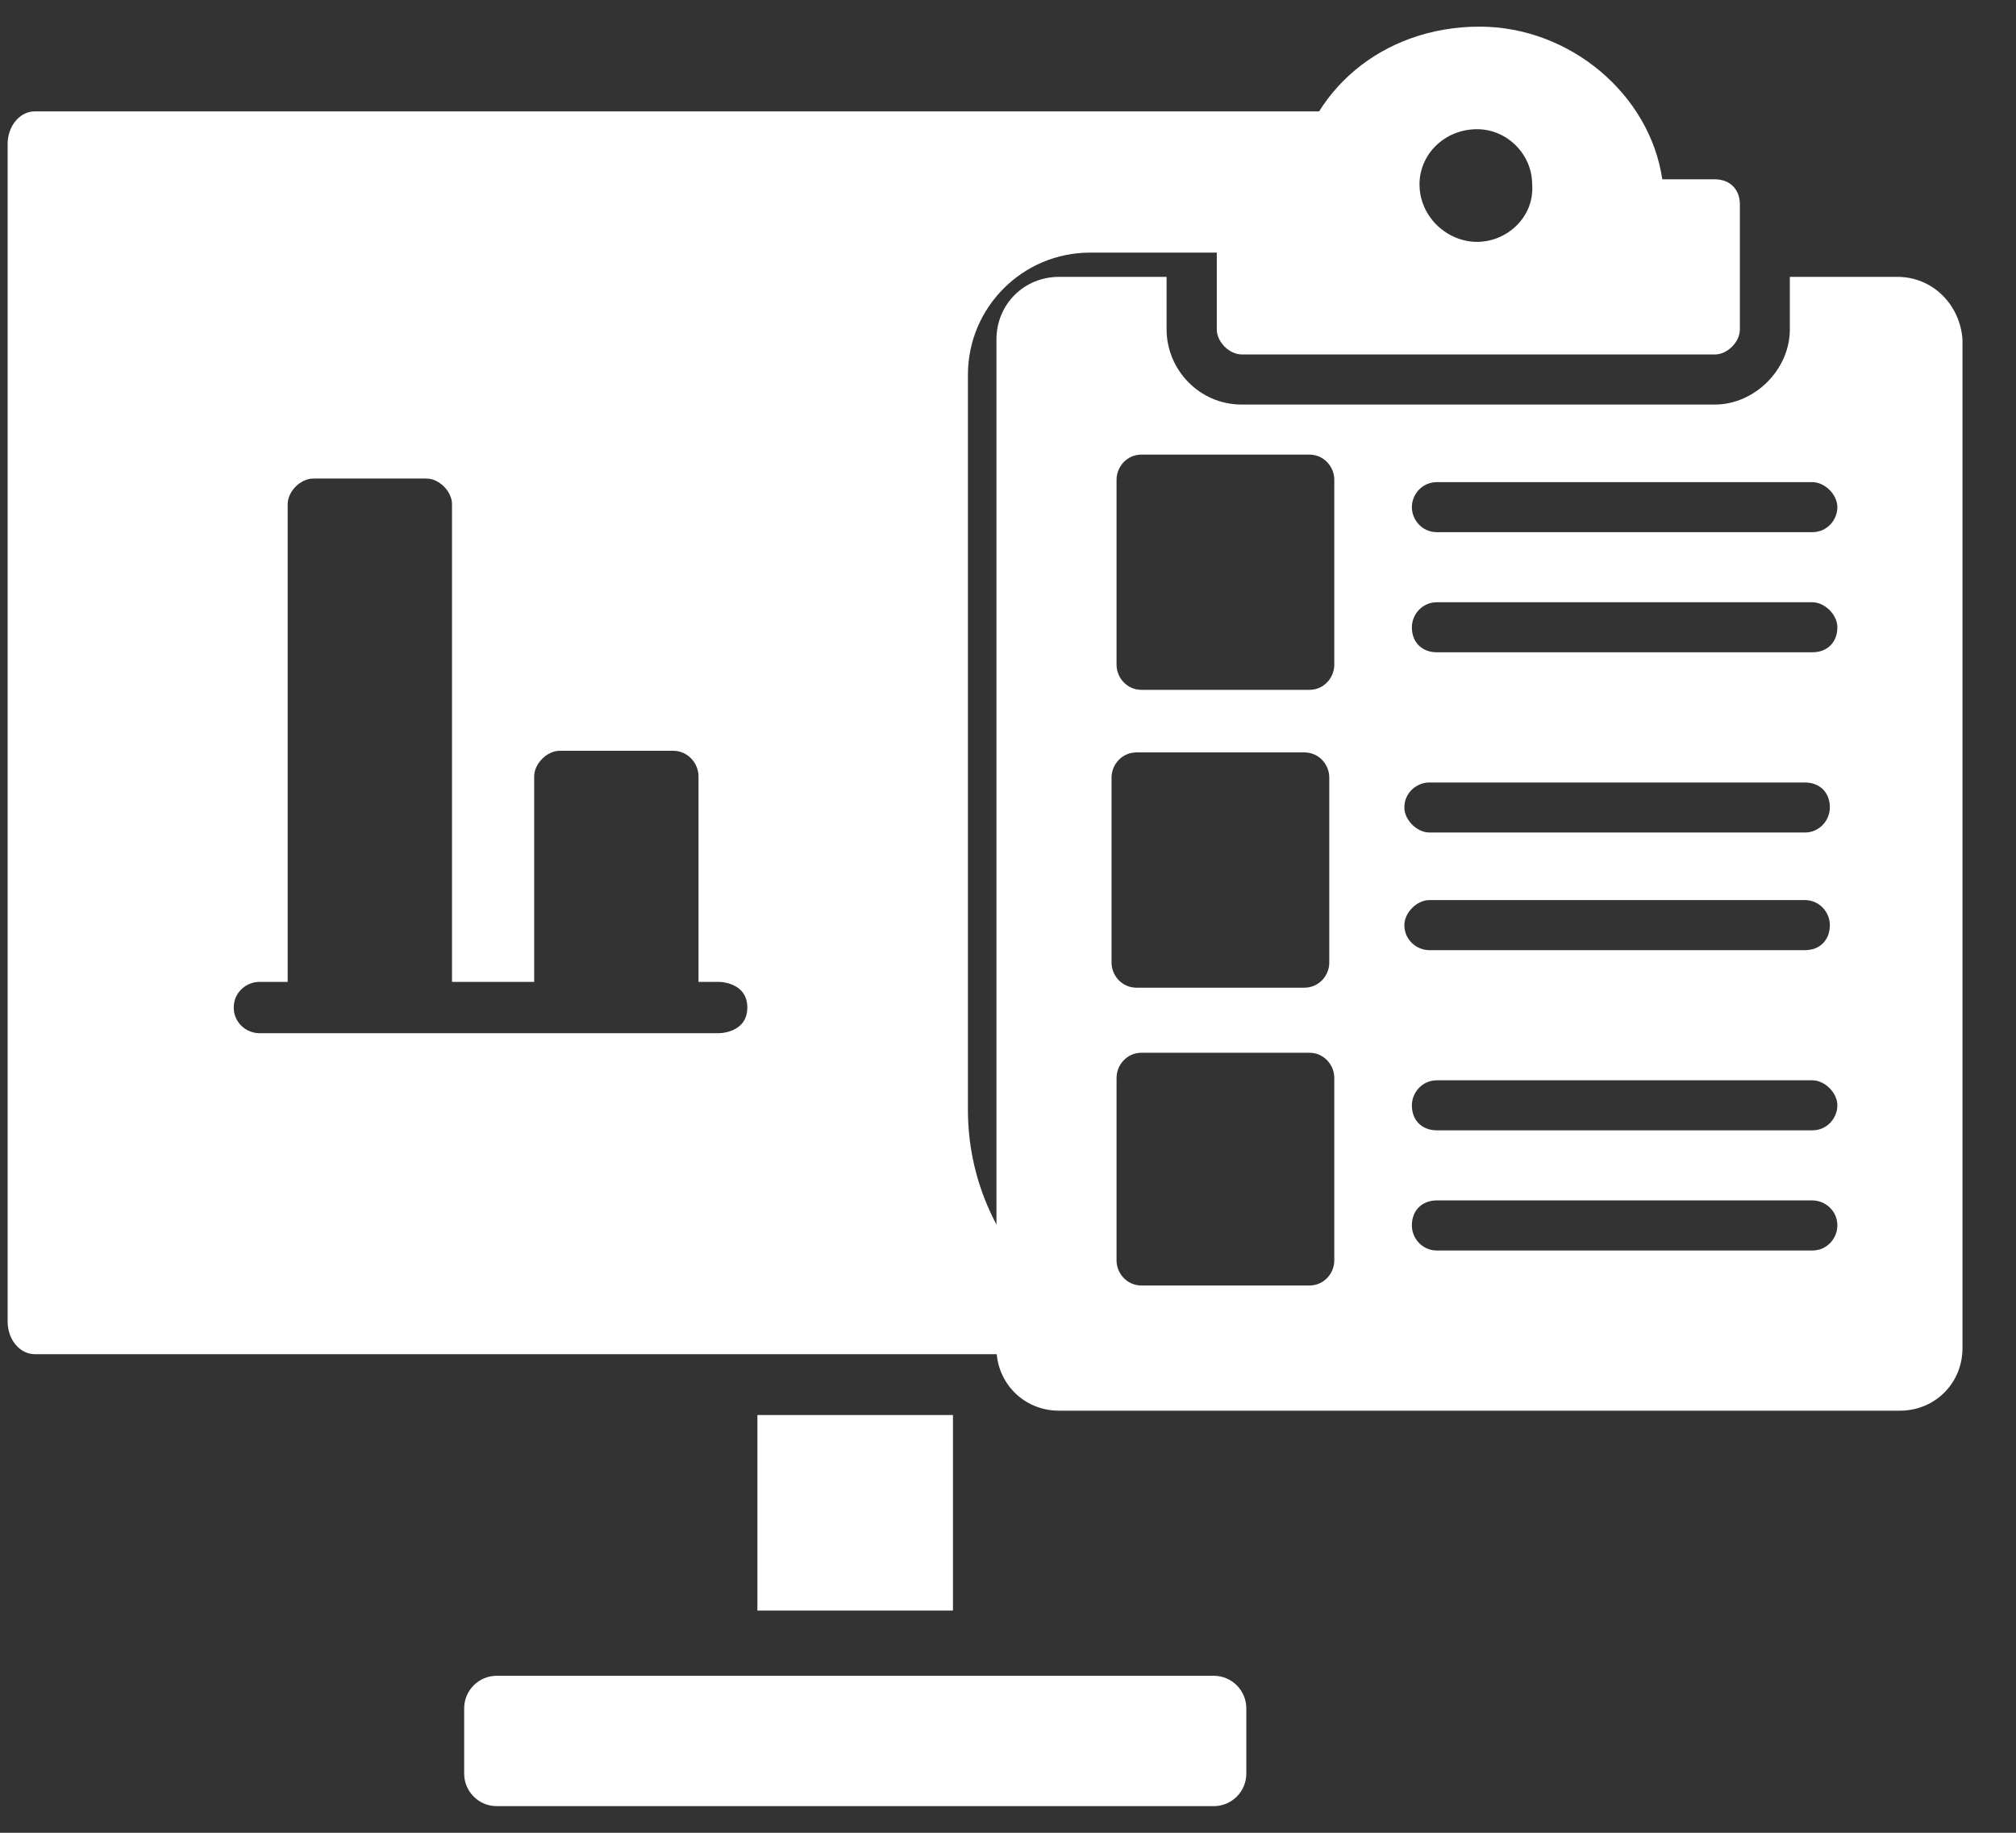
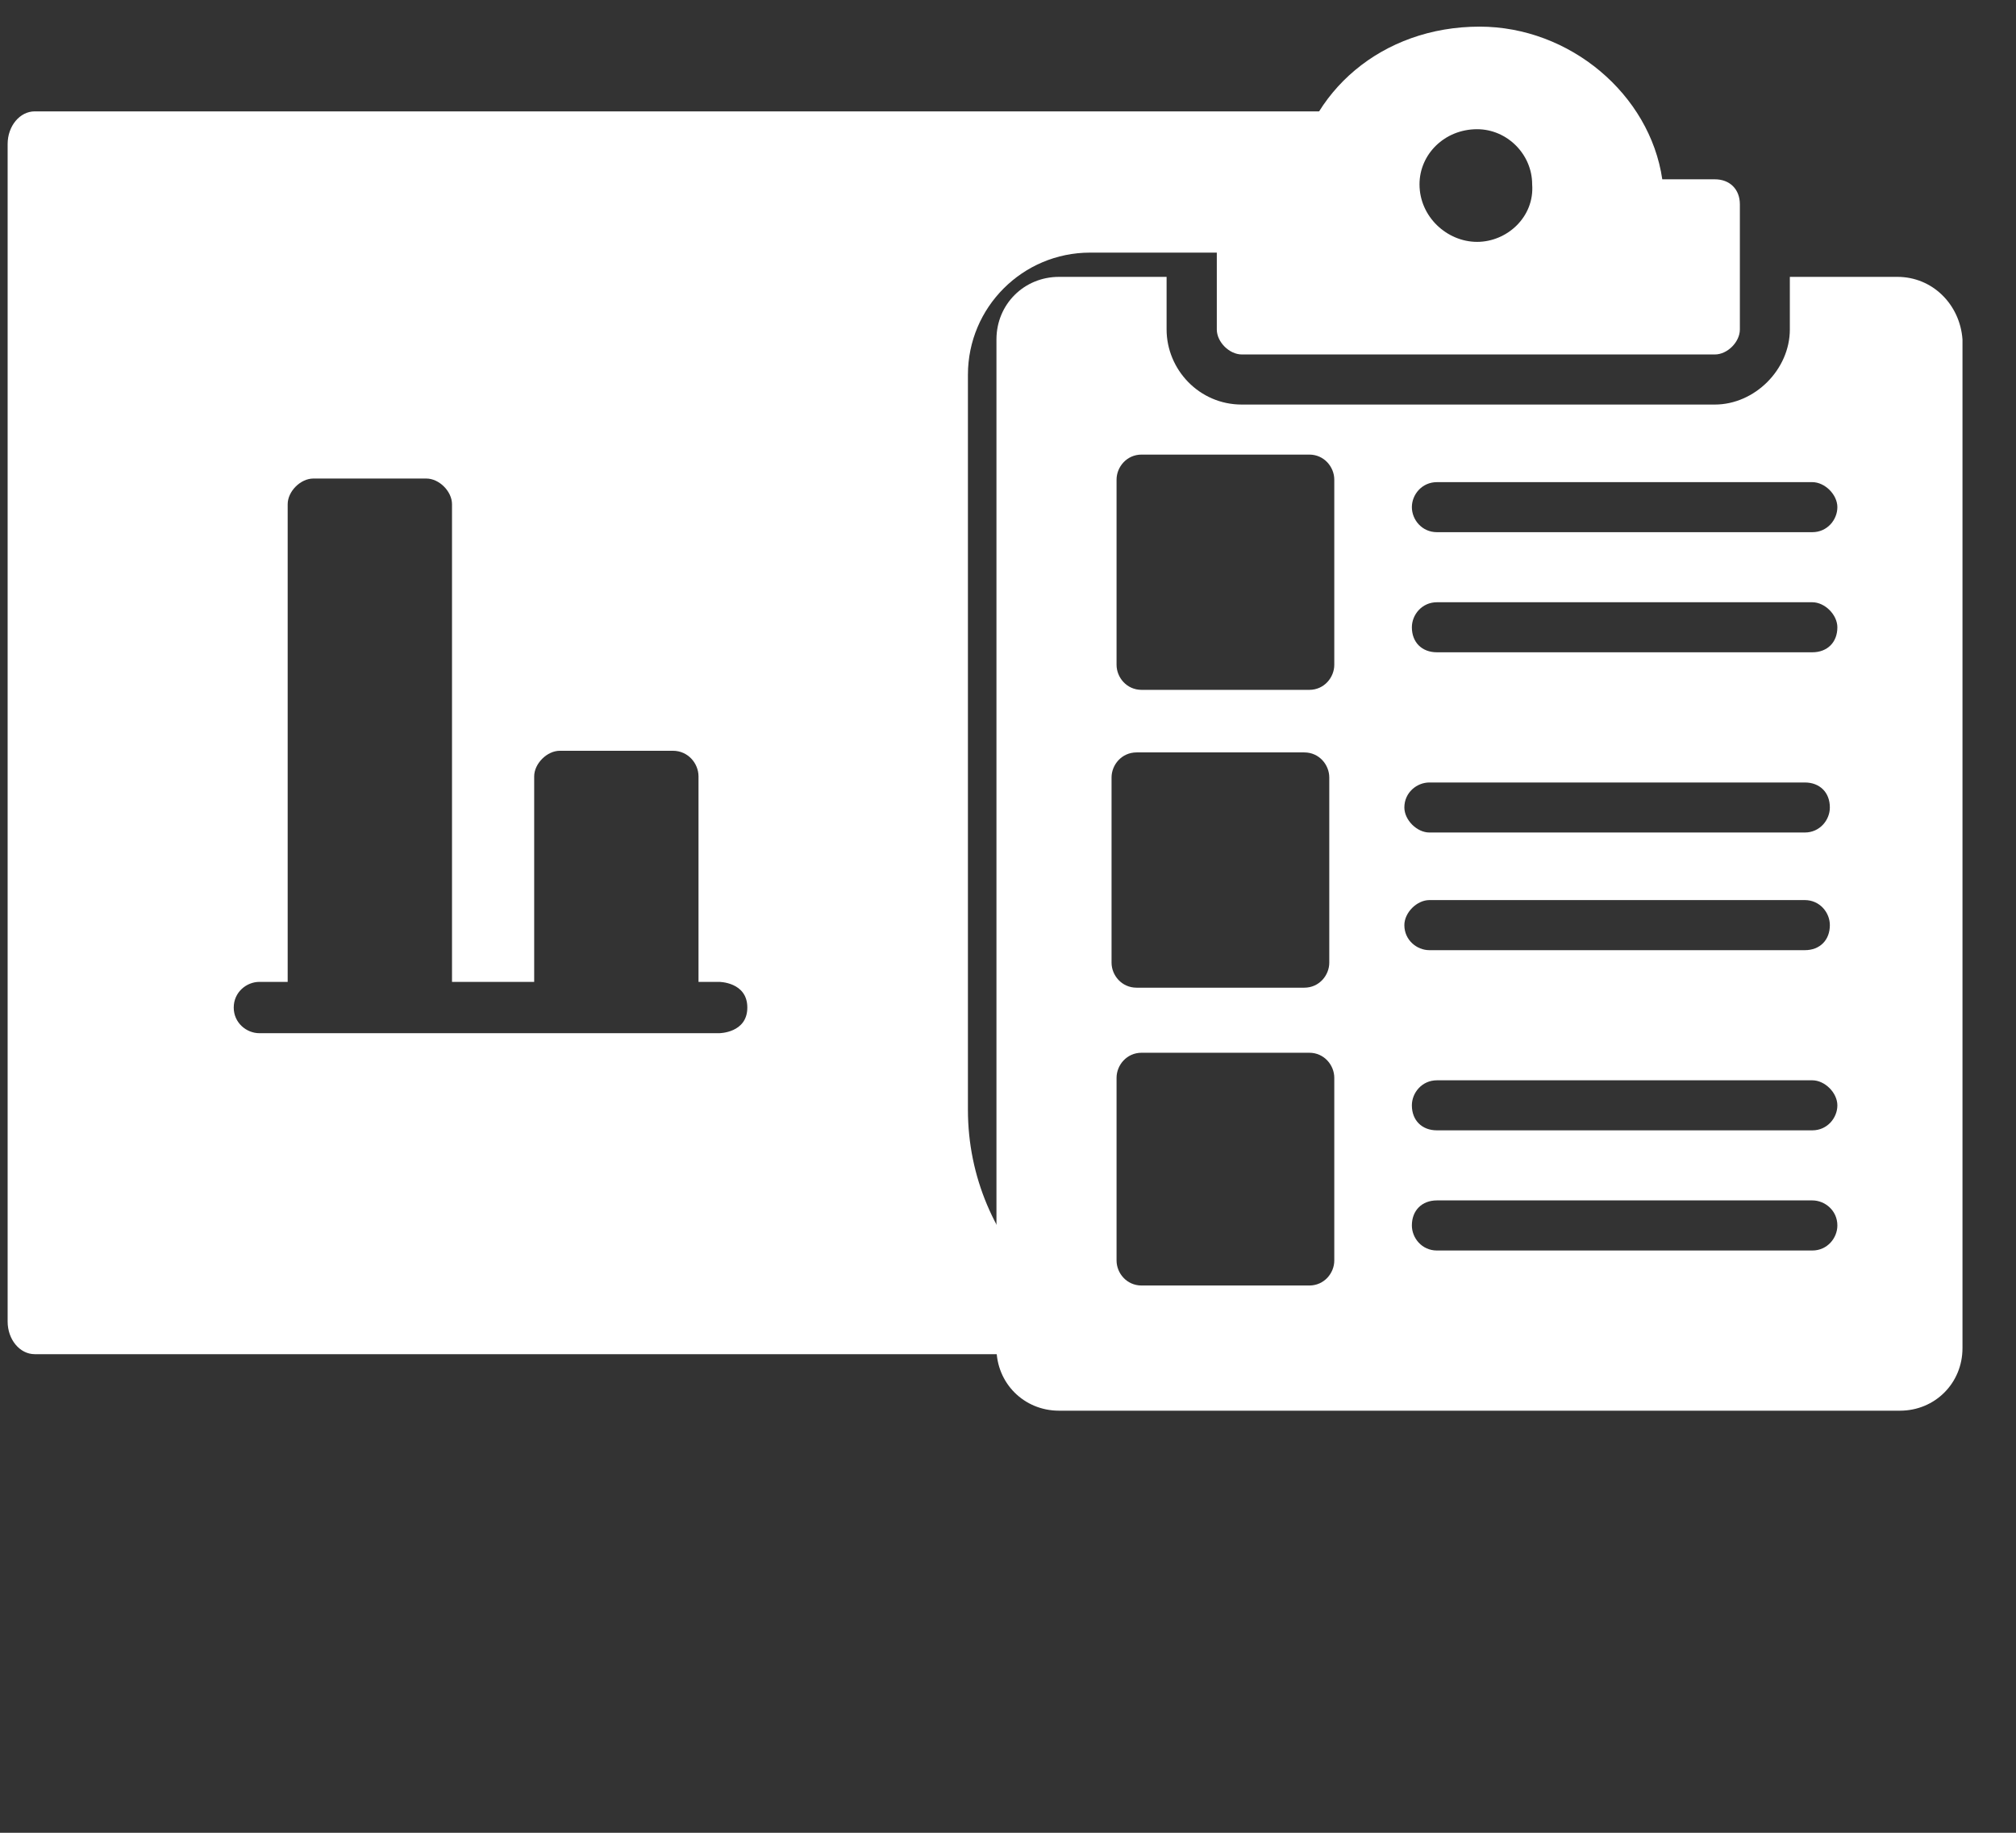
<svg xmlns="http://www.w3.org/2000/svg" width="33" height="30" viewBox="0 0 33 30" fill="none">
  <rect x="0" y="0" width="33" height="30" fill="#333333" stroke="none" />
-   <path fill-rule="evenodd" clip-rule="evenodd" d="M19.868 27.43H8.131C7.837 27.43 7.598 27.669 7.598 27.964V29.031C7.598 29.325 7.837 29.564 8.131 29.564H19.868C20.162 29.564 20.401 29.325 20.401 29.031V27.964C20.401 27.669 20.162 27.43 19.868 27.43Z" fill="white" />
-   <path fill-rule="evenodd" clip-rule="evenodd" d="M12.398 23.162H15.599V26.363H12.398V23.162Z" fill="white" />
  <path fill-rule="evenodd" clip-rule="evenodd" d="M27.21 2.935H28.071C28.316 2.935 28.48 3.099 28.48 3.344V5.393C28.48 5.598 28.276 5.802 28.071 5.802H20.328C20.123 5.802 19.918 5.598 19.918 5.393V3.344C19.918 3.099 20.123 2.935 20.328 2.935H21.188C21.393 1.501 22.622 0.436 24.22 0.436C25.695 0.436 27.006 1.542 27.21 2.935ZM23.236 3.017C23.236 3.549 23.687 3.959 24.179 3.959C24.67 3.959 25.121 3.549 25.08 3.017C25.08 2.525 24.67 2.115 24.179 2.115C23.646 2.115 23.236 2.525 23.236 3.017ZM29.298 4.532H31.059C31.633 4.532 32.083 4.983 32.124 5.556V22.067C32.124 22.64 31.674 23.091 31.1 23.091H17.335C16.761 23.091 16.311 22.64 16.311 22.067V5.556C16.311 4.983 16.761 4.532 17.335 4.532H19.096V5.392C19.096 6.048 19.629 6.622 20.326 6.622H28.069C28.724 6.622 29.298 6.048 29.298 5.392V4.532ZM18.605 12.316C18.359 12.316 18.195 12.521 18.195 12.726V15.758C18.195 15.962 18.359 16.167 18.605 16.167H21.35C21.596 16.167 21.759 15.962 21.759 15.758V12.726C21.759 12.521 21.596 12.316 21.35 12.316H18.605ZM21.432 21.042C21.677 21.042 21.841 20.838 21.841 20.633V17.642C21.841 17.437 21.677 17.232 21.432 17.232H18.687C18.441 17.232 18.277 17.437 18.277 17.642V20.633C18.277 20.838 18.441 21.042 18.687 21.042H21.432ZM21.432 11.292C21.677 11.292 21.841 11.087 21.841 10.882V7.851C21.841 7.646 21.677 7.441 21.432 7.441H18.687C18.441 7.441 18.277 7.646 18.277 7.851V10.882C18.277 11.087 18.441 11.292 18.687 11.292H21.432ZM29.543 14.733H23.398C23.193 14.733 22.988 14.938 22.988 15.143C22.988 15.389 23.193 15.553 23.398 15.553H29.543C29.789 15.553 29.953 15.389 29.953 15.143C29.953 14.938 29.789 14.733 29.543 14.733ZM23.398 12.808C23.193 12.808 22.988 12.972 22.988 13.217C22.988 13.422 23.193 13.627 23.398 13.627H29.543C29.789 13.627 29.953 13.422 29.953 13.217C29.953 12.972 29.789 12.808 29.543 12.808H23.398ZM23.521 20.469H29.666C29.912 20.469 30.076 20.264 30.076 20.059C30.076 19.813 29.871 19.649 29.666 19.649H23.521C23.275 19.649 23.111 19.813 23.111 20.059C23.111 20.264 23.275 20.469 23.521 20.469ZM23.521 18.502H29.666C29.912 18.502 30.076 18.297 30.076 18.093C30.076 17.888 29.871 17.683 29.666 17.683H23.521C23.275 17.683 23.111 17.888 23.111 18.093C23.111 18.338 23.275 18.502 23.521 18.502ZM23.521 10.677H29.666C29.912 10.677 30.076 10.514 30.076 10.268C30.076 10.063 29.871 9.858 29.666 9.858H23.521C23.275 9.858 23.111 10.063 23.111 10.268C23.111 10.514 23.275 10.677 23.521 10.677ZM23.521 8.711H29.666C29.912 8.711 30.076 8.506 30.076 8.301C30.076 8.096 29.871 7.892 29.666 7.892H23.521C23.275 7.892 23.111 8.096 23.111 8.301C23.111 8.506 23.275 8.711 23.521 8.711Z" fill="white" />
  <path fill-rule="evenodd" clip-rule="evenodd" d="M0.569 22.166H19.82C17.622 22.154 15.844 20.368 15.844 18.166V6.135C15.844 5.03 16.739 4.135 17.844 4.135H22.78V1.823L0.569 1.823C0.324 1.823 0.125 2.063 0.125 2.358V21.631C0.125 21.927 0.324 22.166 0.569 22.166ZM12.233 16.492C12.233 16.072 11.77 16.072 11.77 16.072H11.434V12.709C11.434 12.499 11.266 12.289 11.014 12.289H9.164C8.954 12.289 8.744 12.499 8.744 12.709V16.072H7.399V8.254C7.399 8.043 7.189 7.833 6.979 7.833H5.129C4.919 7.833 4.709 8.043 4.709 8.254V16.072H4.246C4.036 16.072 3.826 16.24 3.826 16.492C3.826 16.744 4.036 16.912 4.246 16.912H11.77C11.77 16.912 12.233 16.912 12.233 16.492Z" fill="white" />
</svg>